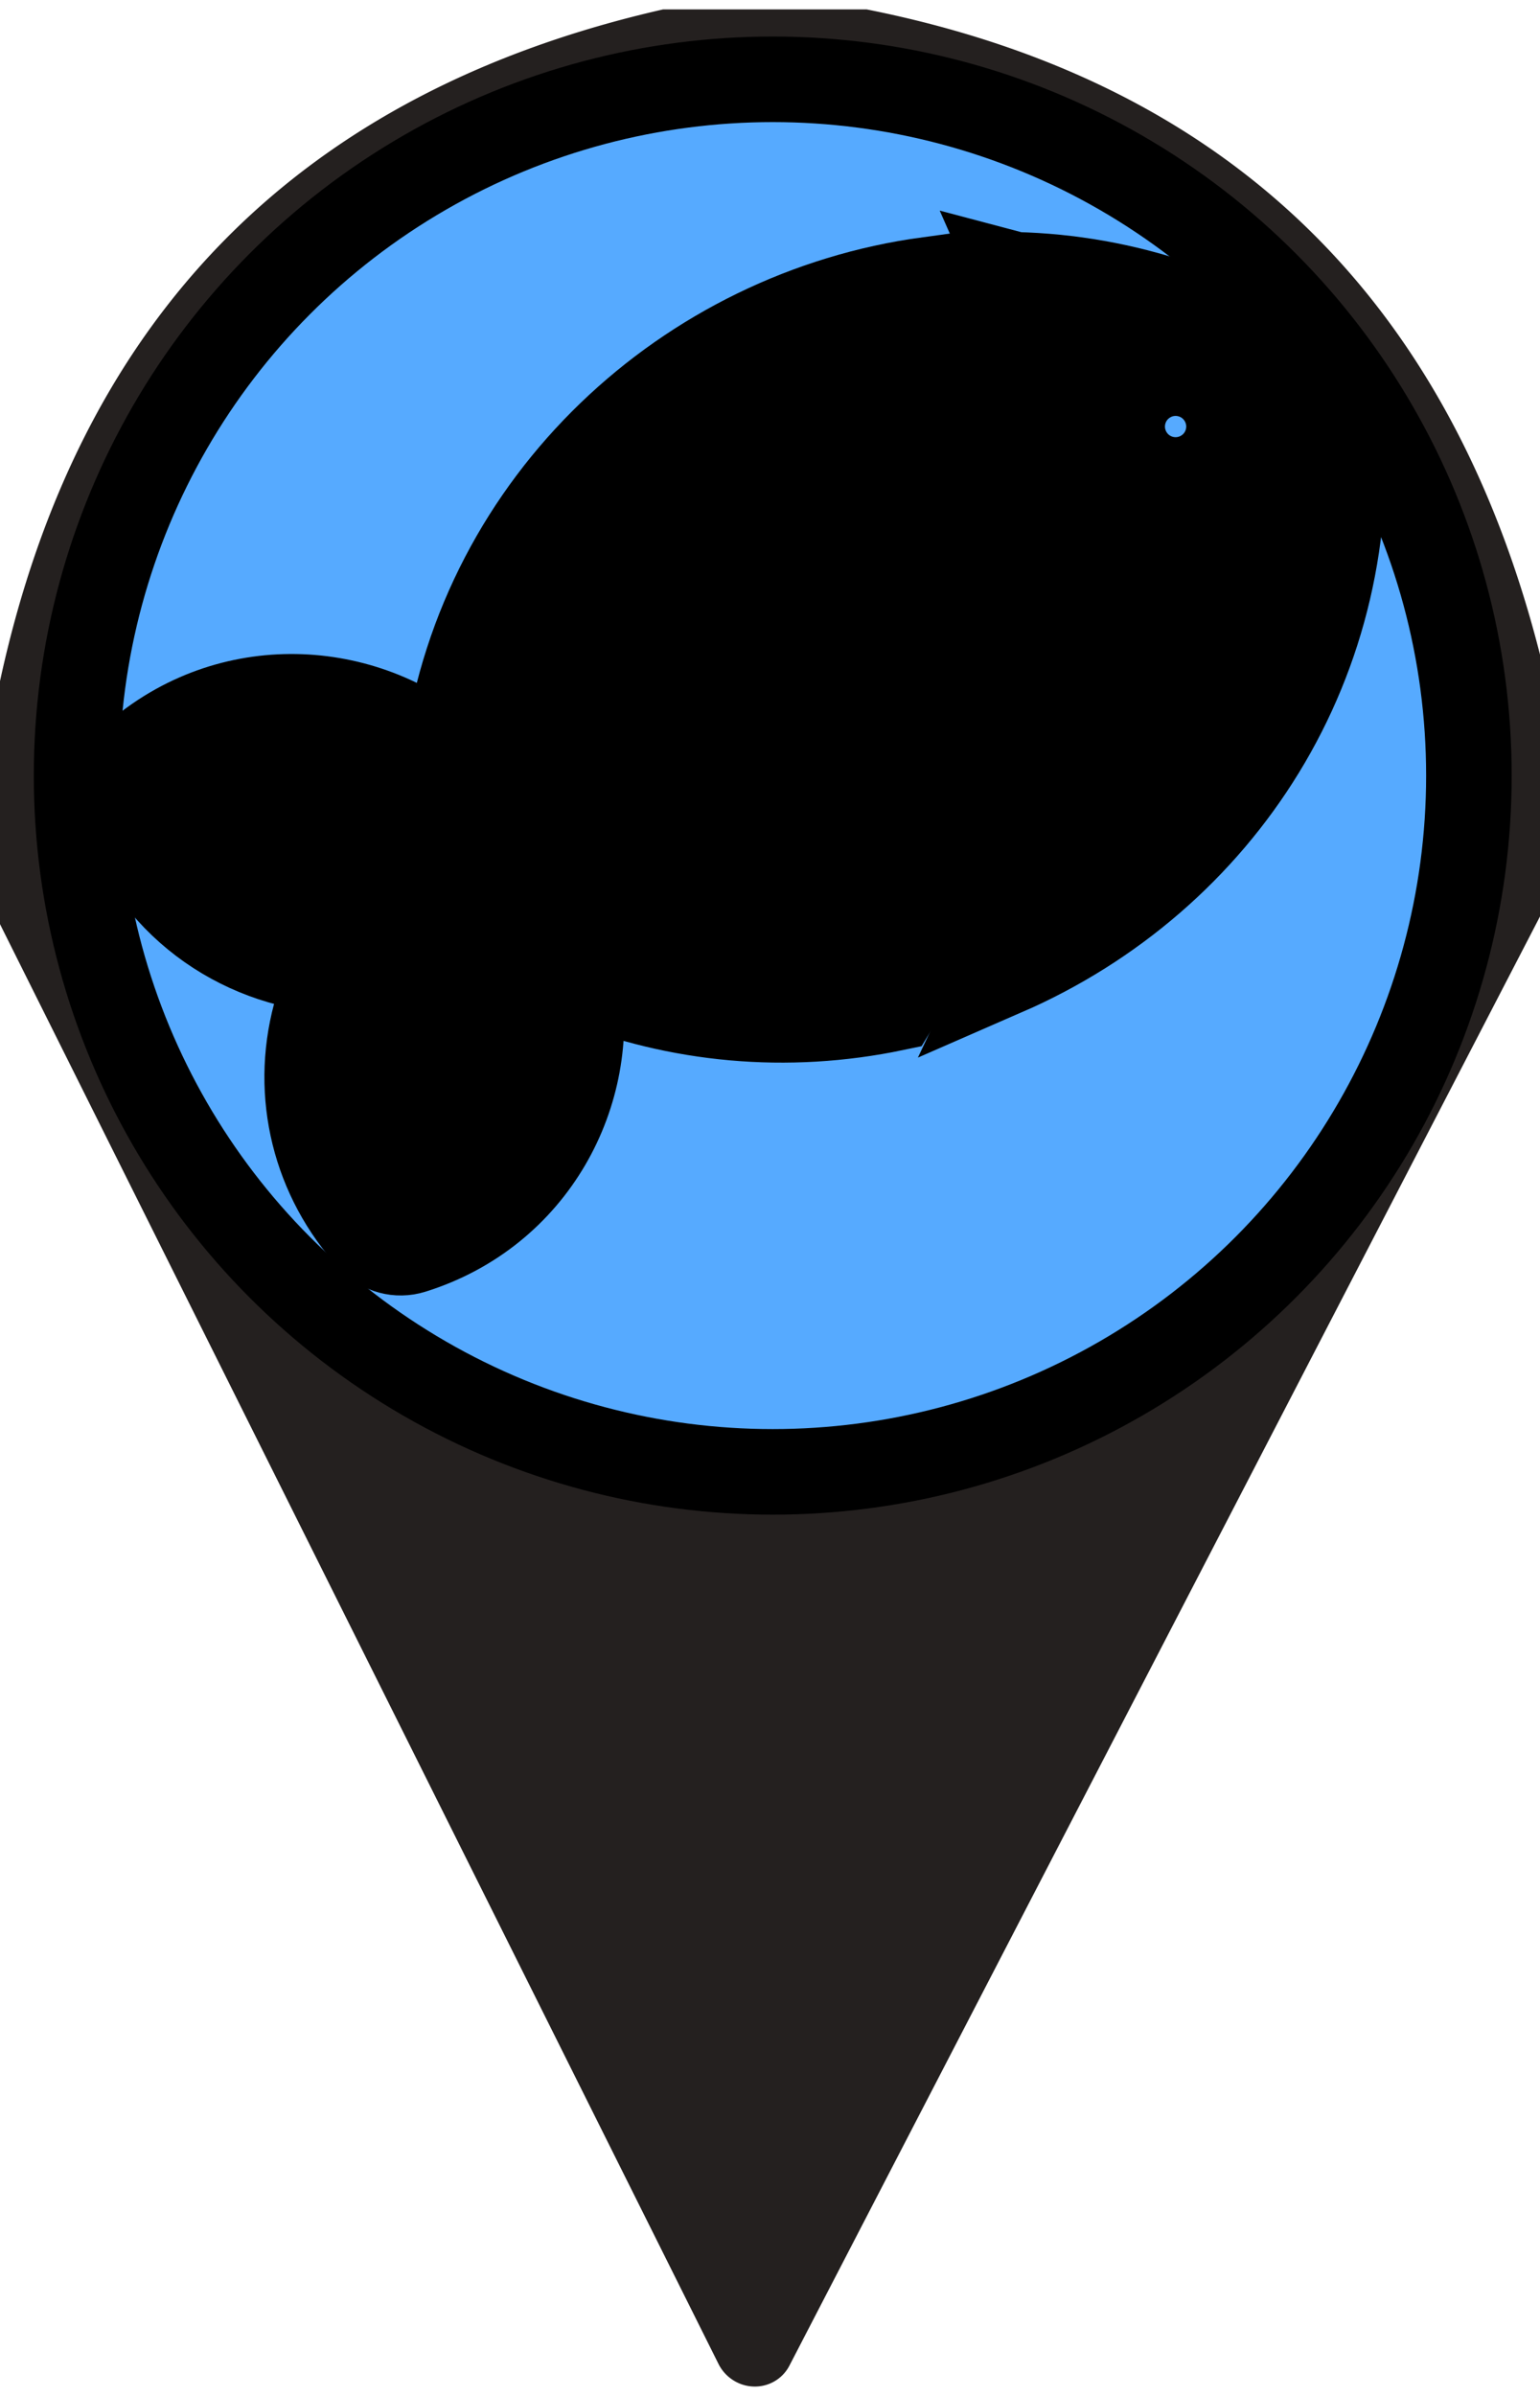
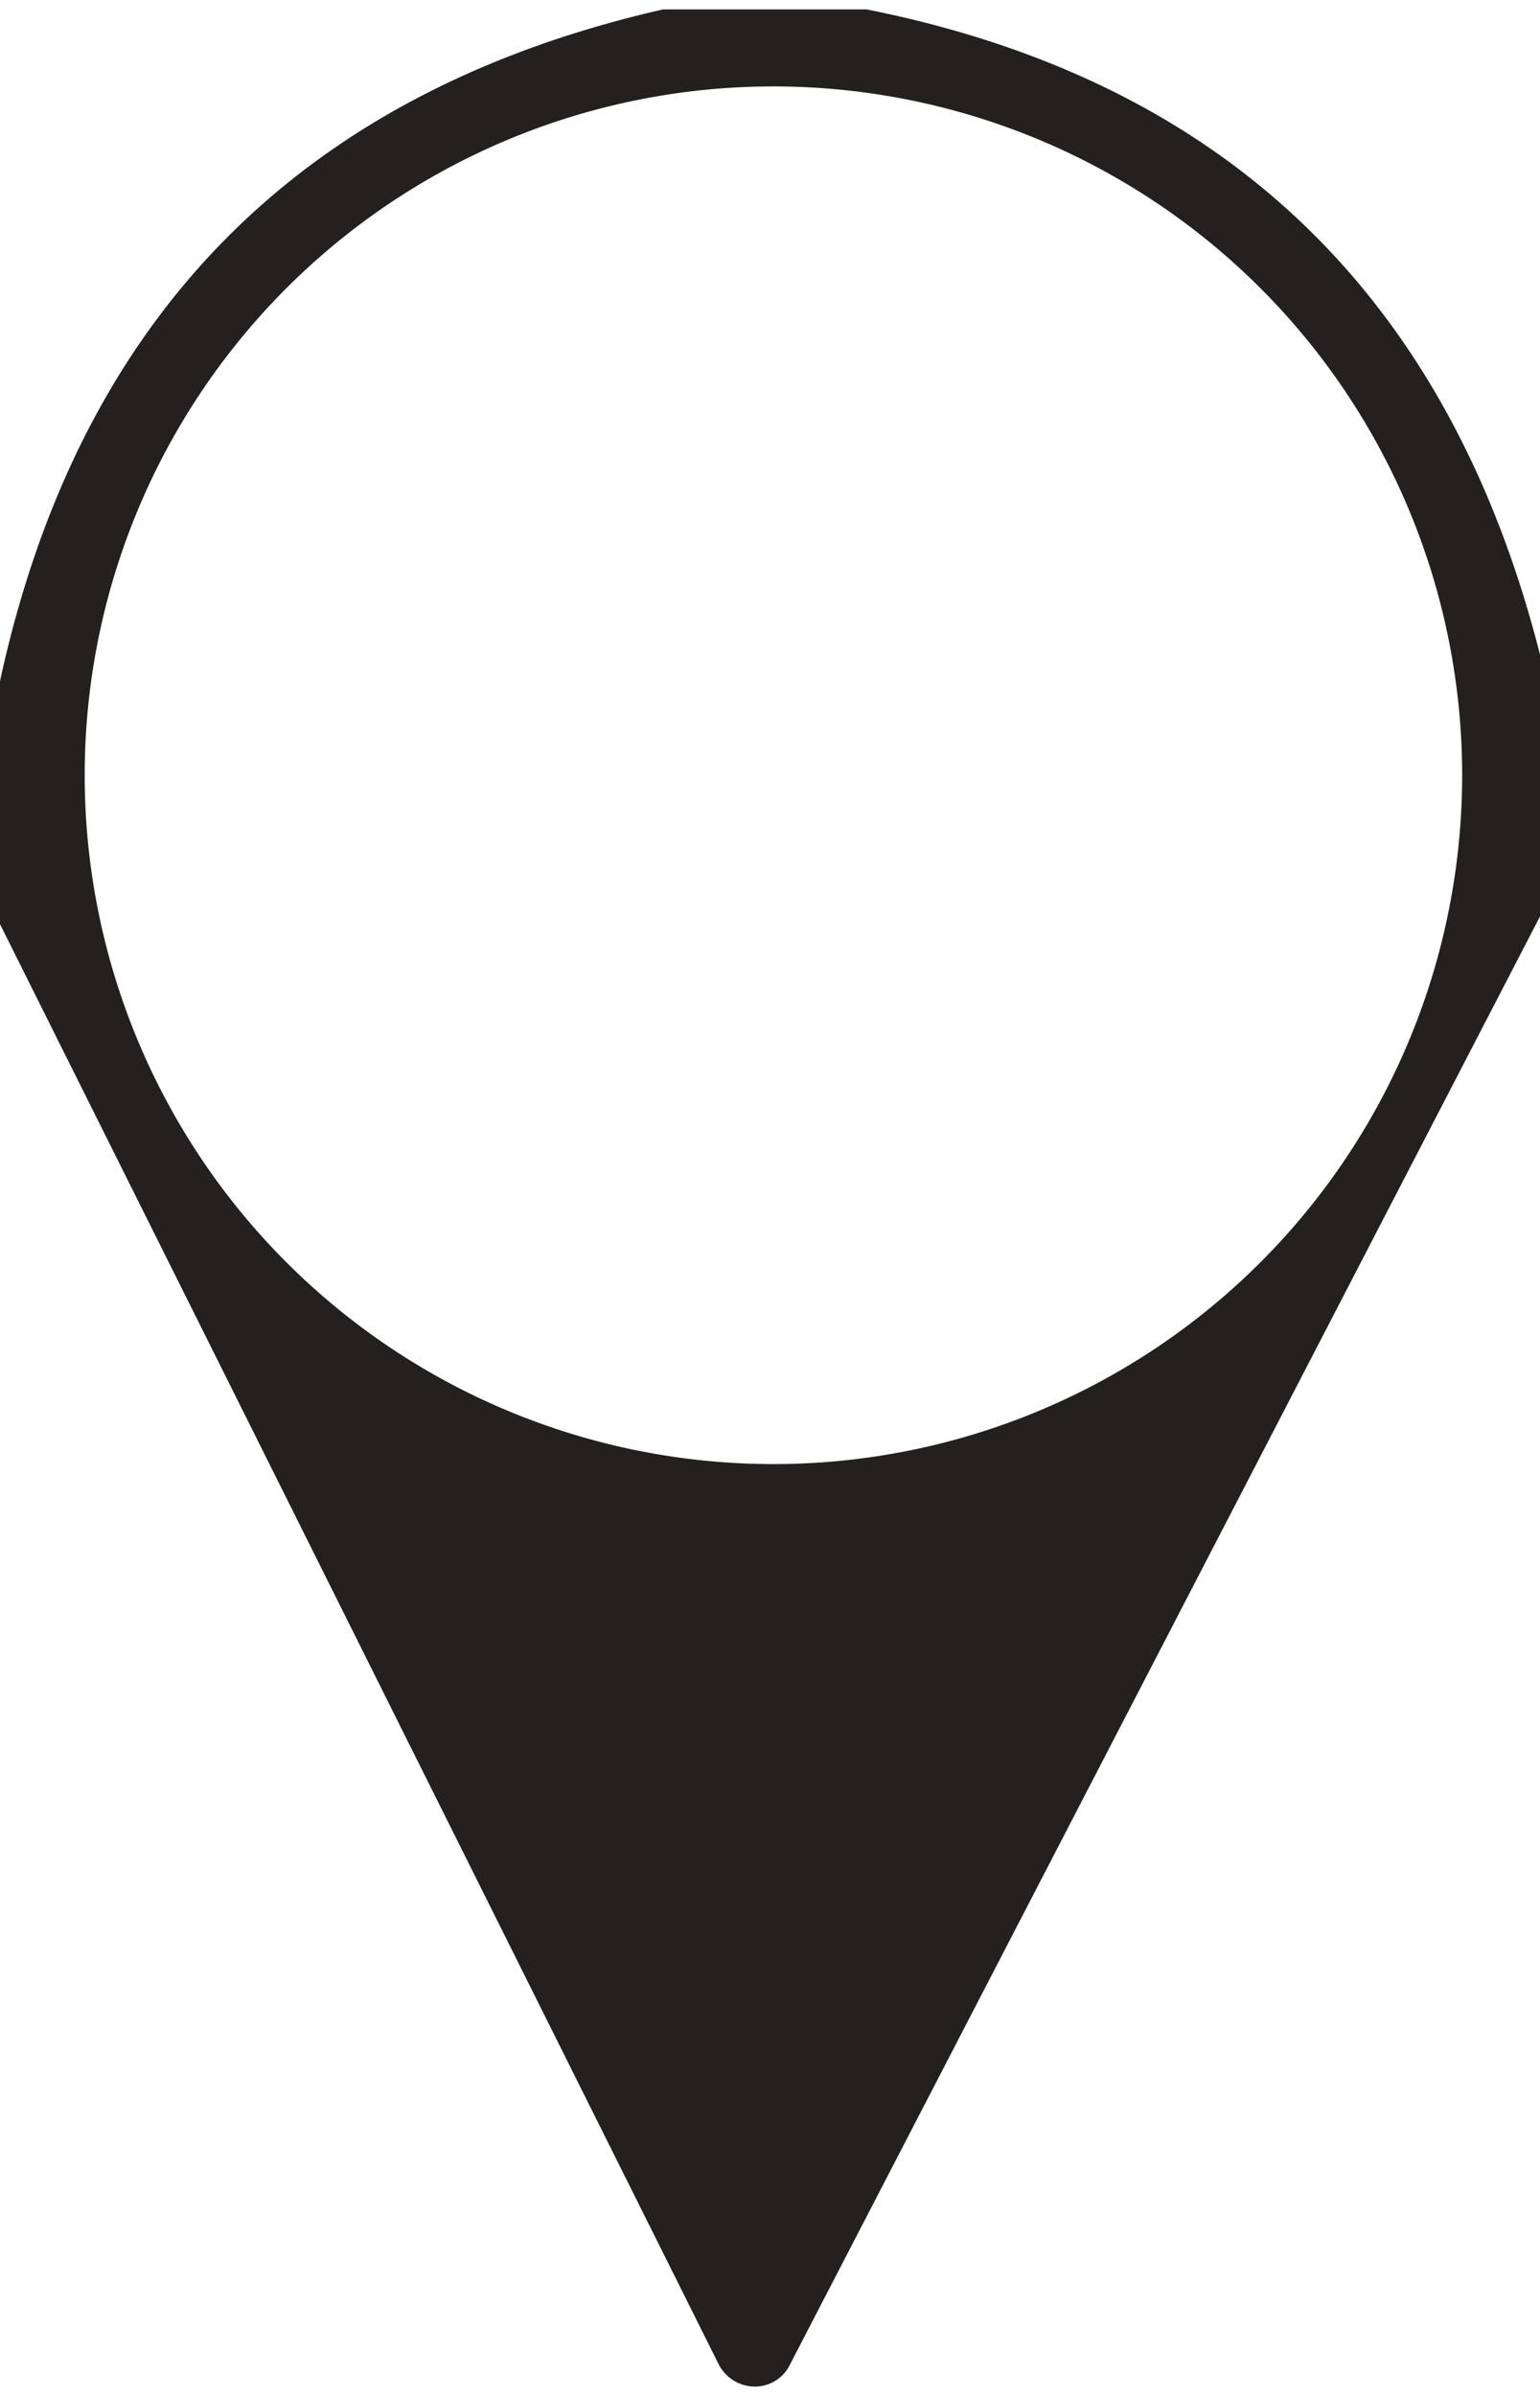
<svg xmlns="http://www.w3.org/2000/svg" width="18" height="28" version="1.1">
  <g>
    <title>Layer 1</title>
    <path fill="#24201f" d="m10.13,0.11q6.27,1.25 7.87,7.54l0,3.06l-8.77,16.93a0.47,0.46 45.5 0 1 -0.83,-0.01l-8.4,-16.83l0,-2.84q1.39,-6.4 7.75,-7.85l2.38,0zm6.96,8.95a8.05,8.05 0 0 0 -8.05,-8.05a8.05,8.05 0 0 0 -8.05,8.05a8.05,8.05 0 0 0 8.05,8.05a8.05,8.05 0 0 0 8.05,-8.05z" id="svg_11" />
-     <ellipse fill="#56aaff" cx="9.032" cy="9.064" id="svg_1" rx="8.137" ry="8.137" stroke="null" />
    <g transform="rotate(-30 9.201 8.27)" stroke="null">
      <g stroke="null">
        <g stroke="null">
-           <path stroke="null" d="m5.49,6.734c-0.462,-1.252 -1.8,-2.098 -3.254,-1.772c-0.178,0.04 -0.317,0.179 -0.357,0.357c-0.271,1.207 0.268,2.339 1.179,2.951c-0.151,0.101 -0.294,0.218 -0.426,0.35c-0.684,0.684 -0.965,1.656 -0.753,2.602c0.04,0.178 0.179,0.317 0.357,0.357c1.453,0.326 2.792,-0.519 3.255,-1.772c0.777,0.991 1.82,1.73 3.042,2.132c2.519,-1.381 4.378,-4.007 4.595,-7.177c-2.638,-1.08 -5.801,-0.371 -7.638,1.972z" />
-         </g>
+           </g>
      </g>
      <g stroke="null">
        <g stroke="null">
-           <path stroke="null" d="m16.551,8.074c-0.551,-1.2 -1.42,-2.186 -2.513,-2.852c-0.001,-0.001 -0.003,-0.002 -0.004,-0.003c-0.311,2.866 -1.856,5.398 -4.177,7.009c2.735,0.309 5.452,-1.054 6.695,-3.76c0.057,-0.125 0.057,-0.269 0,-0.394zm-1.776,0.245c-0.345,0 -0.624,-0.279 -0.624,-0.624c0,-0.345 0.279,-0.624 0.624,-0.624s0.624,0.279 0.624,0.624c0,0.345 -0.279,0.624 -0.624,0.624z" />
-         </g>
+           </g>
      </g>
    </g>
  </g>
</svg>